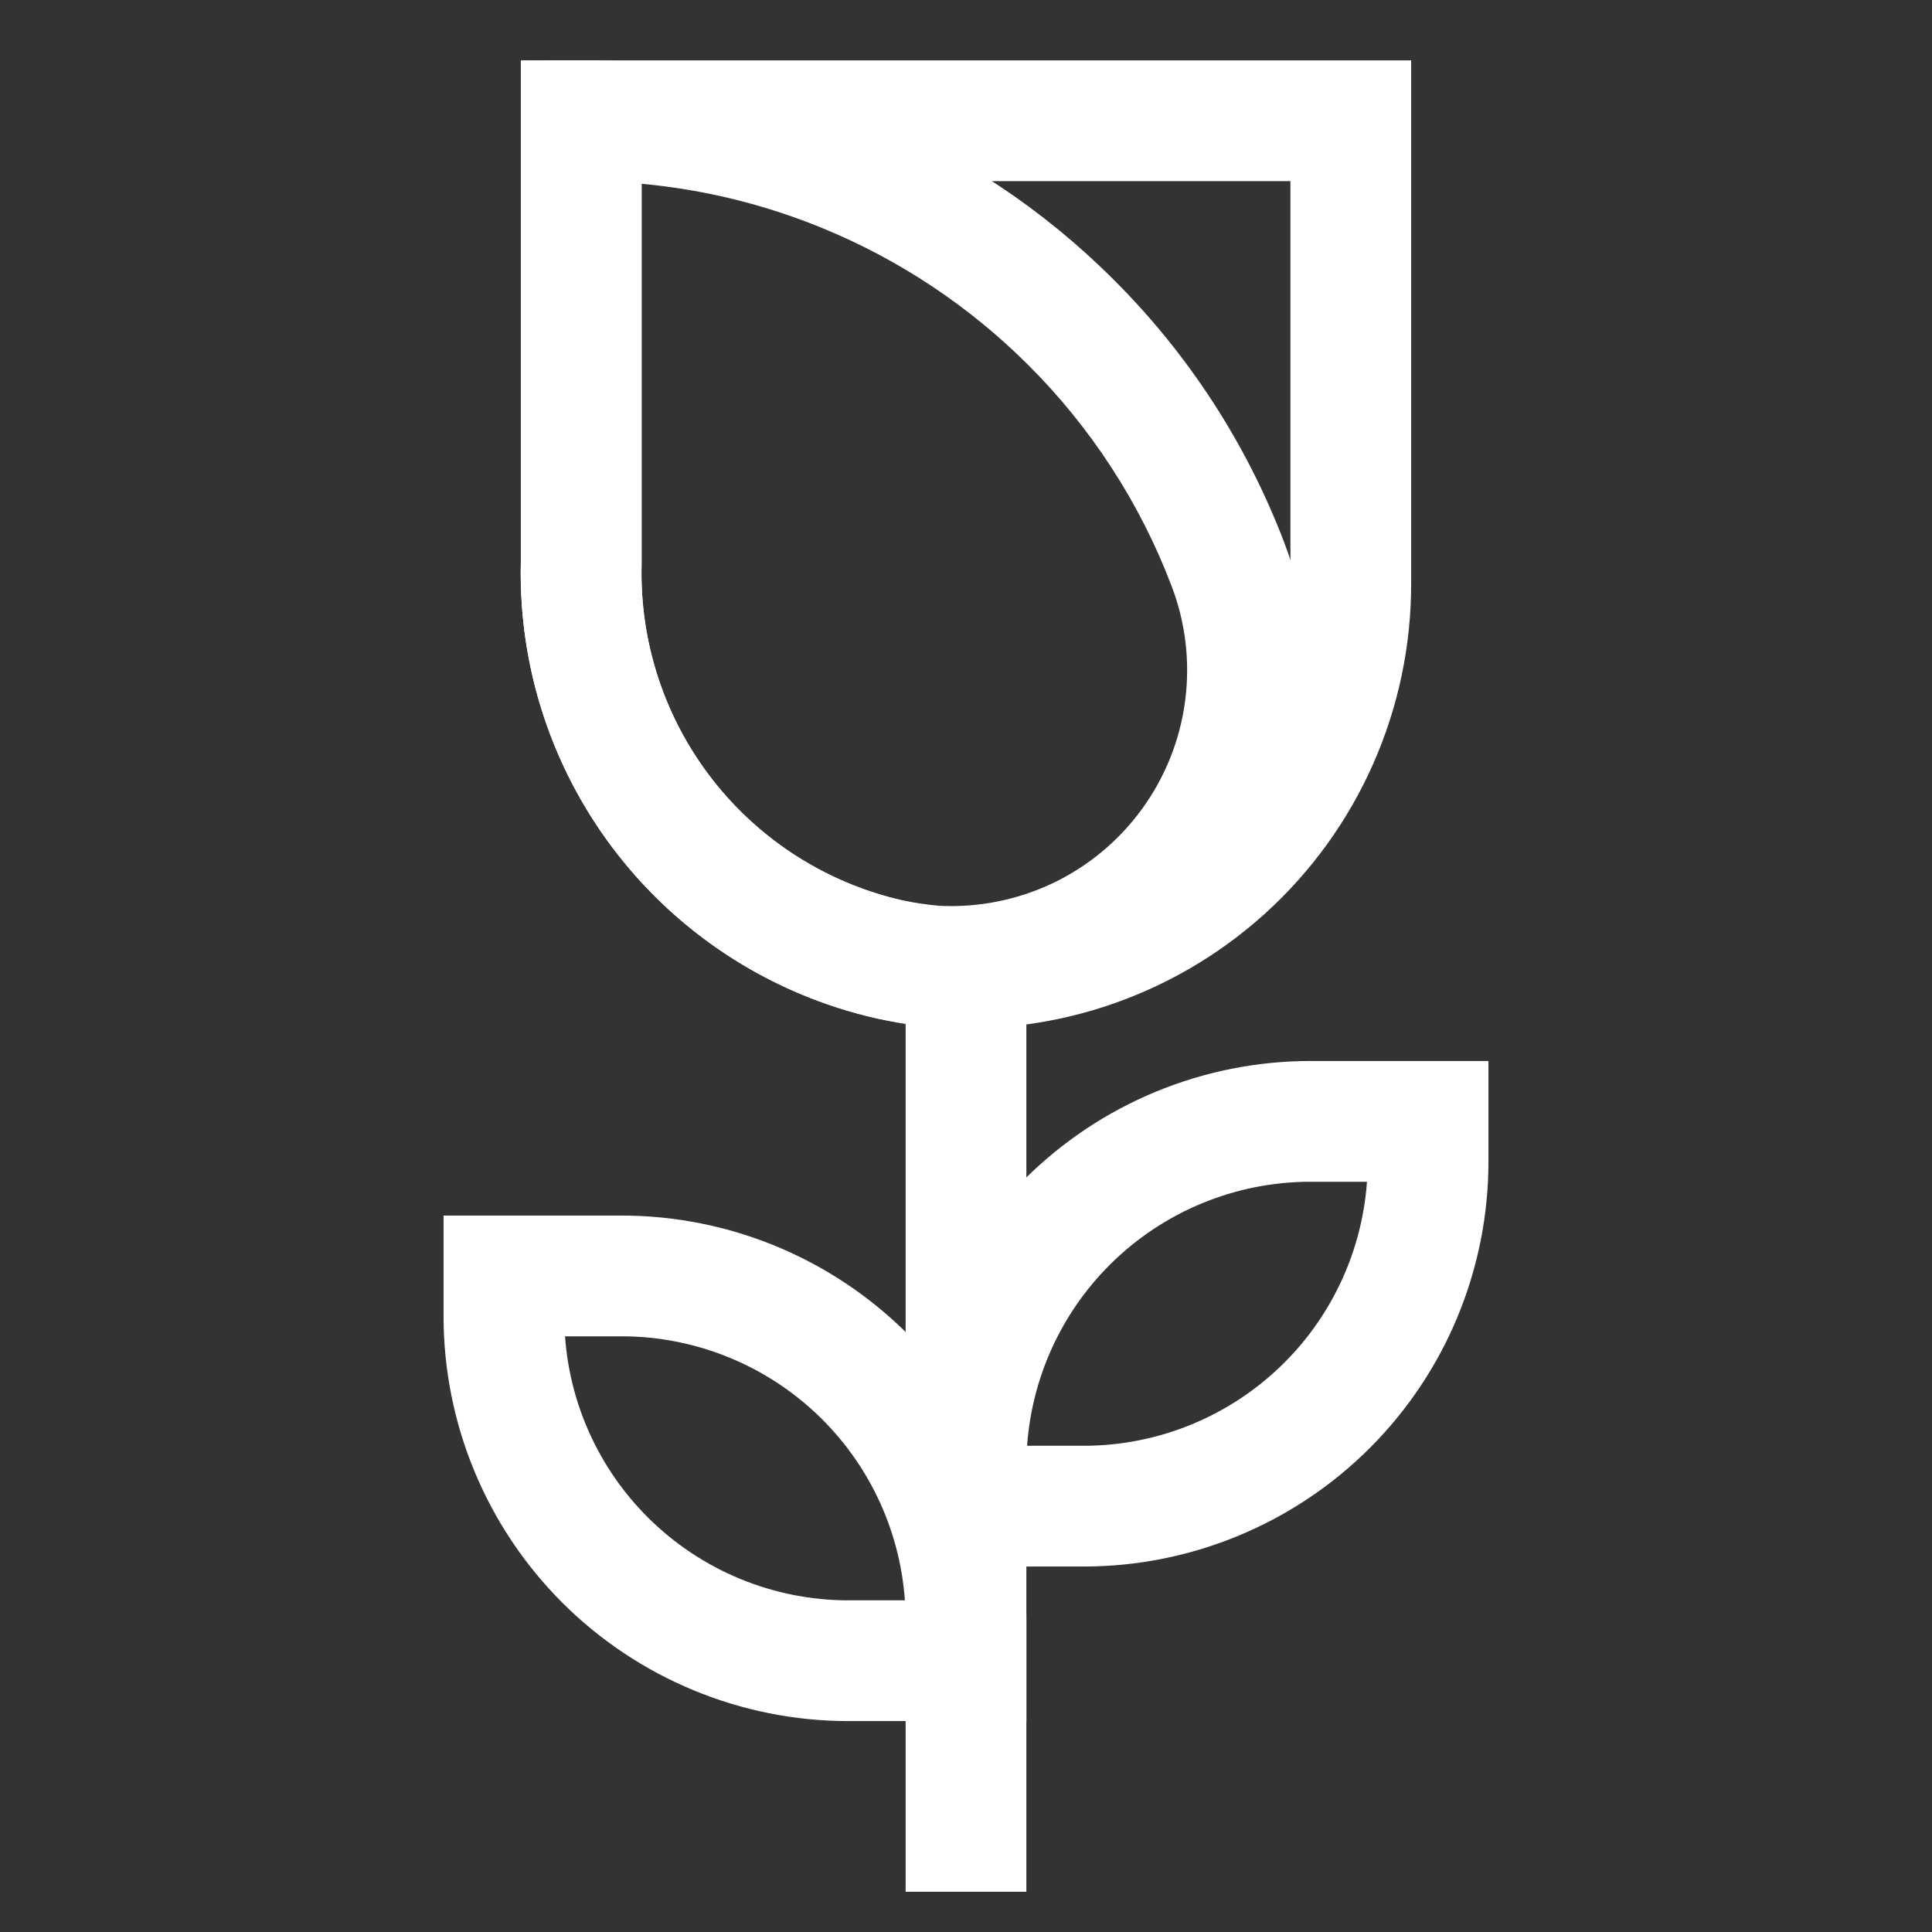
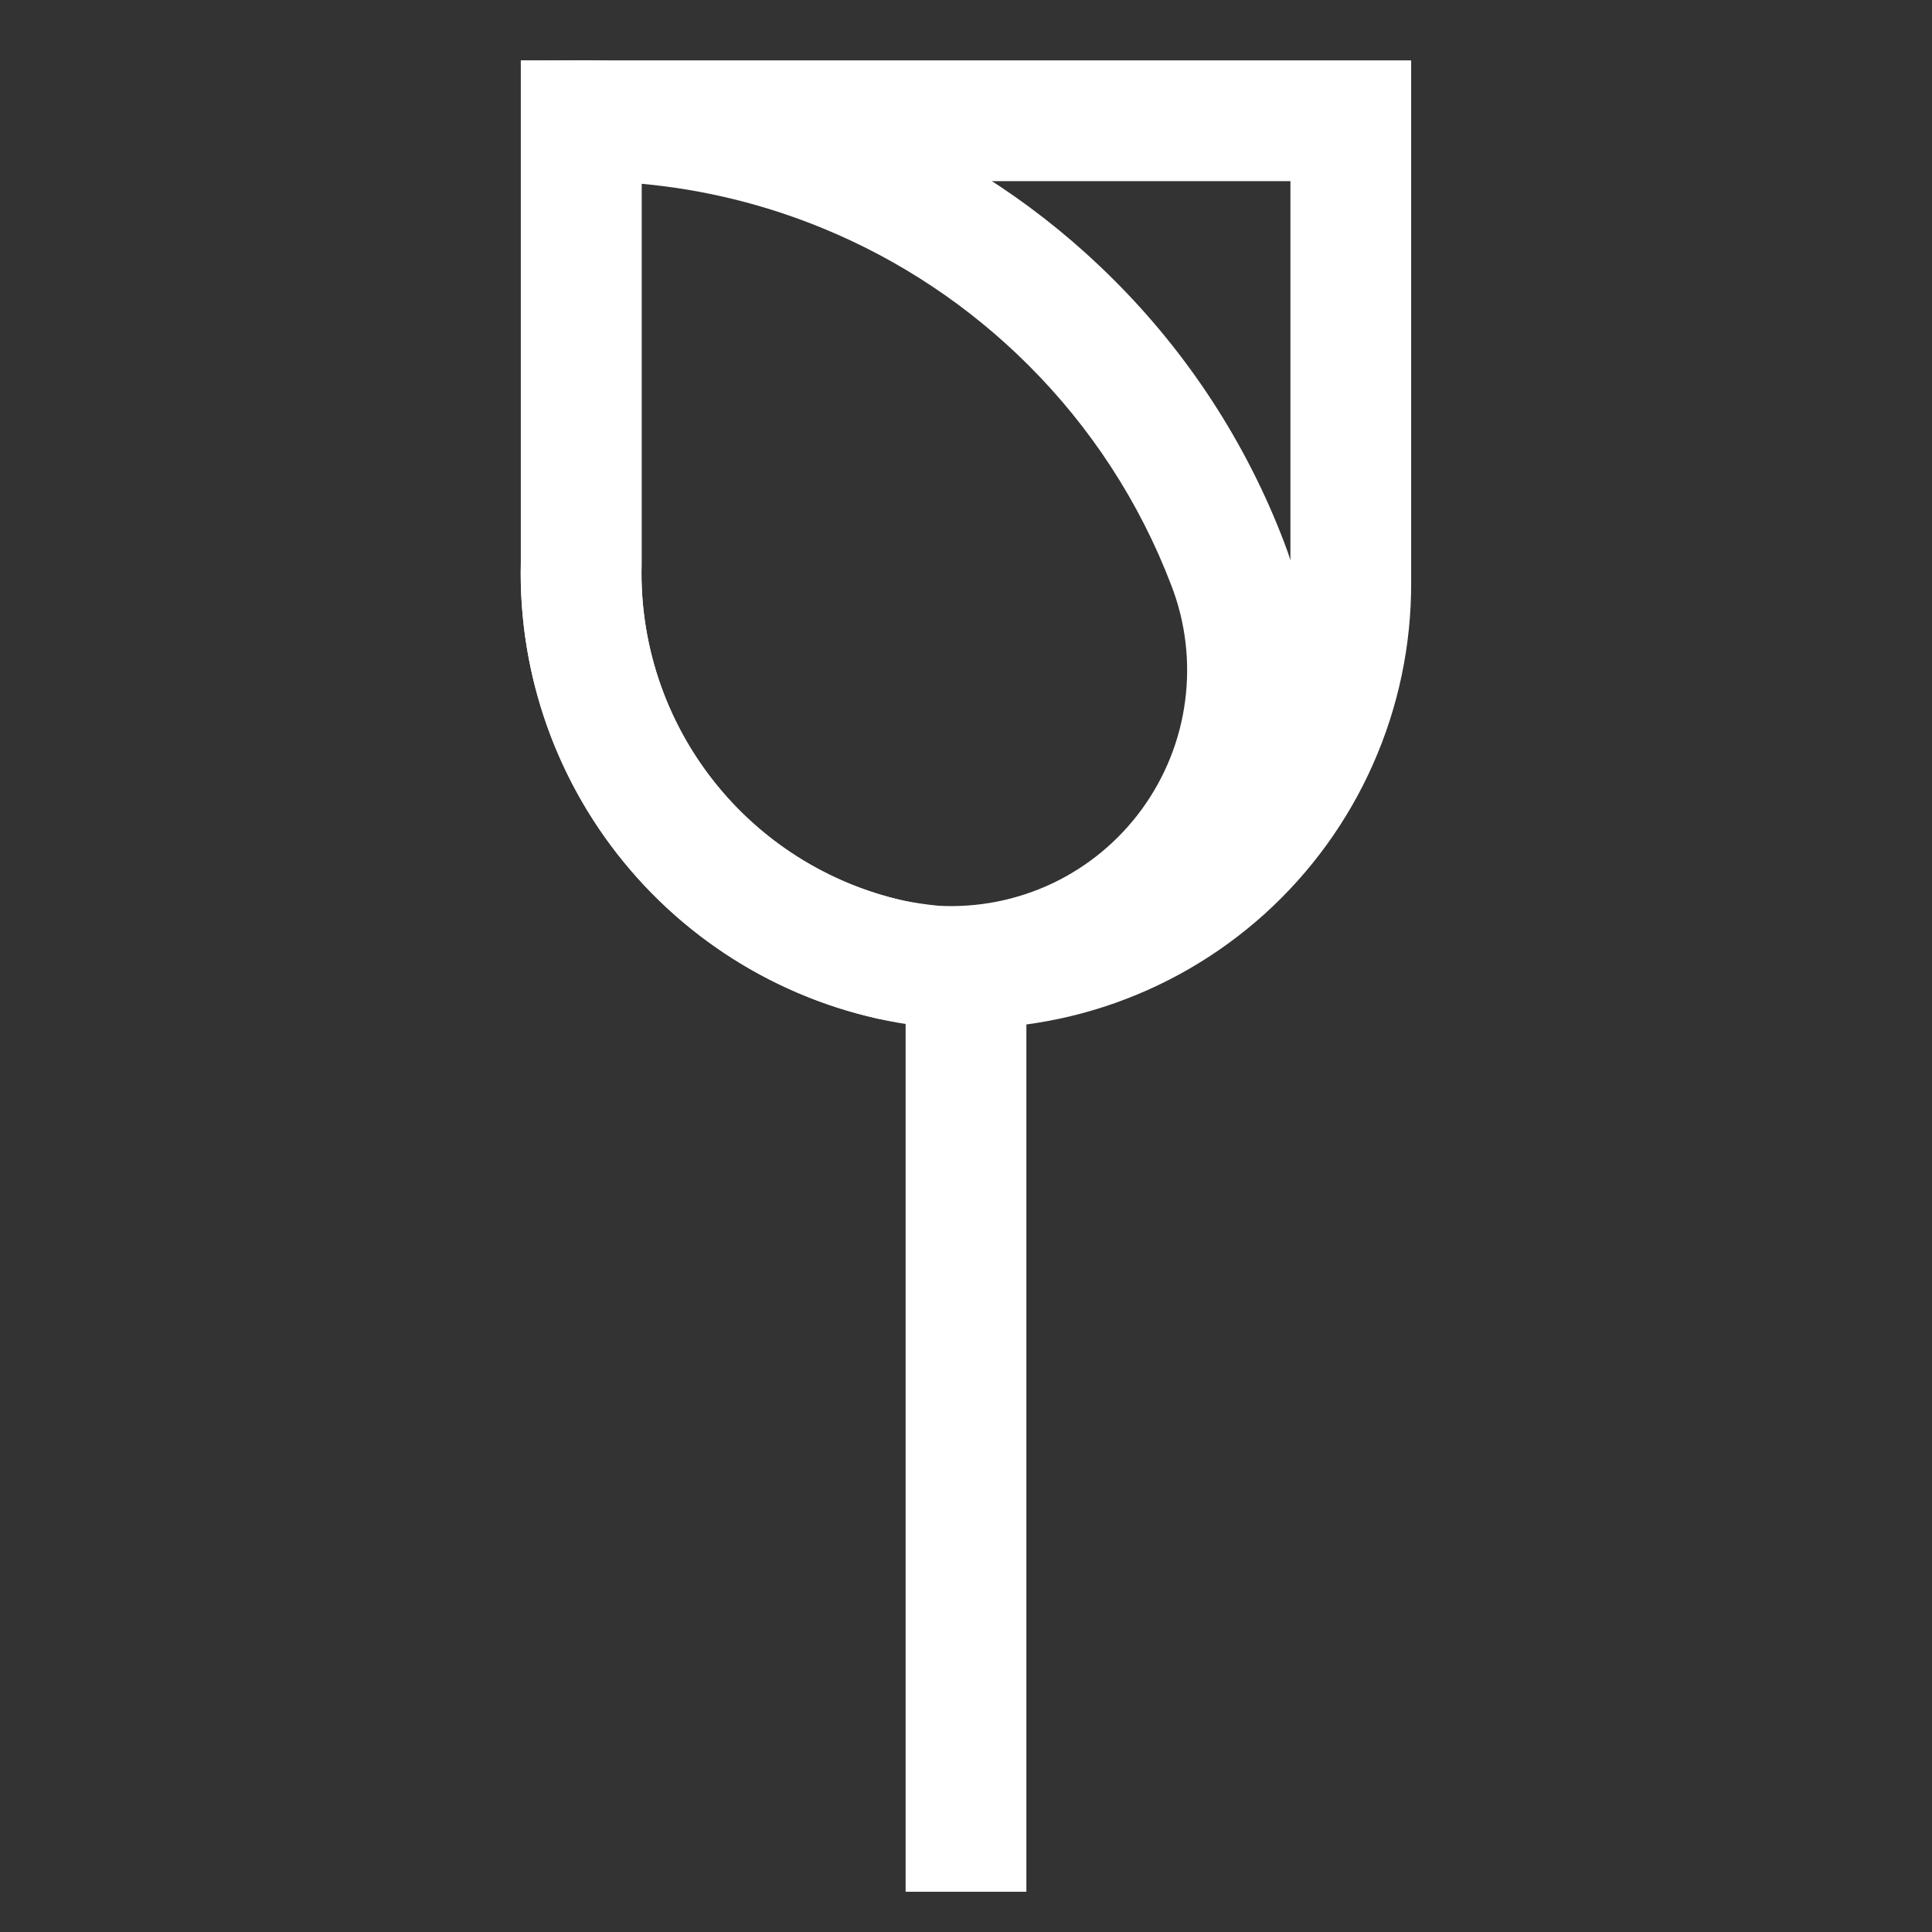
<svg xmlns="http://www.w3.org/2000/svg" width="24" height="24" viewBox="0 0 24 24" fill="none">
  <rect x="0" y="0" width="24" height="24" fill="#333333" stroke="none" />
  <path fill-rule="evenodd" clip-rule="evenodd" d="M7.97 2.283V7.009L7.97 7.018C7.946 7.983 8.258 8.925 8.851 9.685C9.443 10.444 10.278 10.974 11.216 11.186C11.364 11.216 11.514 11.238 11.665 11.252C12.15 11.277 12.633 11.181 13.072 10.974C13.515 10.764 13.898 10.446 14.186 10.05C14.474 9.654 14.659 9.192 14.722 8.707C14.786 8.221 14.727 7.727 14.55 7.27L14.549 7.268C14.157 6.24 13.55 5.308 12.771 4.532C12.042 3.805 11.176 3.228 10.224 2.837C9.503 2.54 8.743 2.354 7.97 2.283ZM7.217 0.75C8.444 0.745 9.66 0.983 10.795 1.449C11.93 1.916 12.961 2.602 13.829 3.469C14.759 4.394 15.482 5.506 15.95 6.731C16.217 7.422 16.306 8.168 16.21 8.902C16.113 9.636 15.835 10.335 15.399 10.933C14.963 11.532 14.384 12.012 13.714 12.329C13.045 12.646 12.307 12.791 11.568 12.749L11.555 12.748L11.542 12.747C11.331 12.728 11.121 12.697 10.913 12.655L10.904 12.654L10.896 12.652C9.616 12.364 8.476 11.642 7.669 10.608C6.864 9.577 6.44 8.299 6.47 6.991V0.753L7.217 0.75Z" fill="white" />
  <path fill-rule="evenodd" clip-rule="evenodd" d="M6.47 0.75H17.53V7.239C17.532 8.014 17.372 8.78 17.058 9.489C16.745 10.198 16.285 10.833 15.71 11.353C15.135 11.872 14.456 12.265 13.719 12.505C12.982 12.745 12.202 12.827 11.431 12.746L11.423 12.745L11.414 12.744C10.024 12.565 8.748 11.877 7.835 10.812C6.924 9.751 6.438 8.39 6.47 6.991L6.47 0.75ZM7.97 2.25L7.97 7.009L7.97 7.018C7.945 8.049 8.302 9.053 8.974 9.836C9.643 10.616 10.578 11.122 11.597 11.255C12.156 11.313 12.72 11.253 13.255 11.079C13.792 10.904 14.286 10.618 14.705 10.24C15.124 9.861 15.458 9.399 15.687 8.882C15.915 8.366 16.032 7.807 16.03 7.243L16.03 7.24V2.25H7.97Z" fill="white" />
  <path fill-rule="evenodd" clip-rule="evenodd" d="M12.75 12.02V23.5H11.25V12.02H12.75Z" fill="white" />
-   <path fill-rule="evenodd" clip-rule="evenodd" d="M16.28 14.68C15.344 14.68 14.446 15.052 13.784 15.714C13.181 16.317 12.819 17.115 12.759 17.96H13.46C14.396 17.96 15.294 17.588 15.956 16.926C16.559 16.323 16.921 15.525 16.981 14.68H16.28ZM12.723 14.653C13.667 13.71 14.946 13.18 16.28 13.18H18.49V14.43C18.49 15.764 17.96 17.044 17.017 17.987C16.073 18.93 14.794 19.46 13.46 19.46H11.25V18.21C11.25 16.876 11.78 15.597 12.723 14.653Z" fill="white" />
-   <path fill-rule="evenodd" clip-rule="evenodd" d="M12.75 21.38H10.54C9.206 21.38 7.927 20.85 6.983 19.907C6.04 18.963 5.51 17.684 5.51 16.35V15.1H7.72C9.054 15.1 10.333 15.63 11.277 16.573C12.22 17.517 12.75 18.796 12.75 20.13V21.38ZM11.241 19.88C11.181 19.035 10.819 18.237 10.216 17.634C9.554 16.972 8.656 16.6 7.72 16.6H7.019C7.079 17.445 7.441 18.243 8.044 18.846C8.706 19.508 9.604 19.88 10.54 19.88H11.241Z" fill="white" />
</svg>